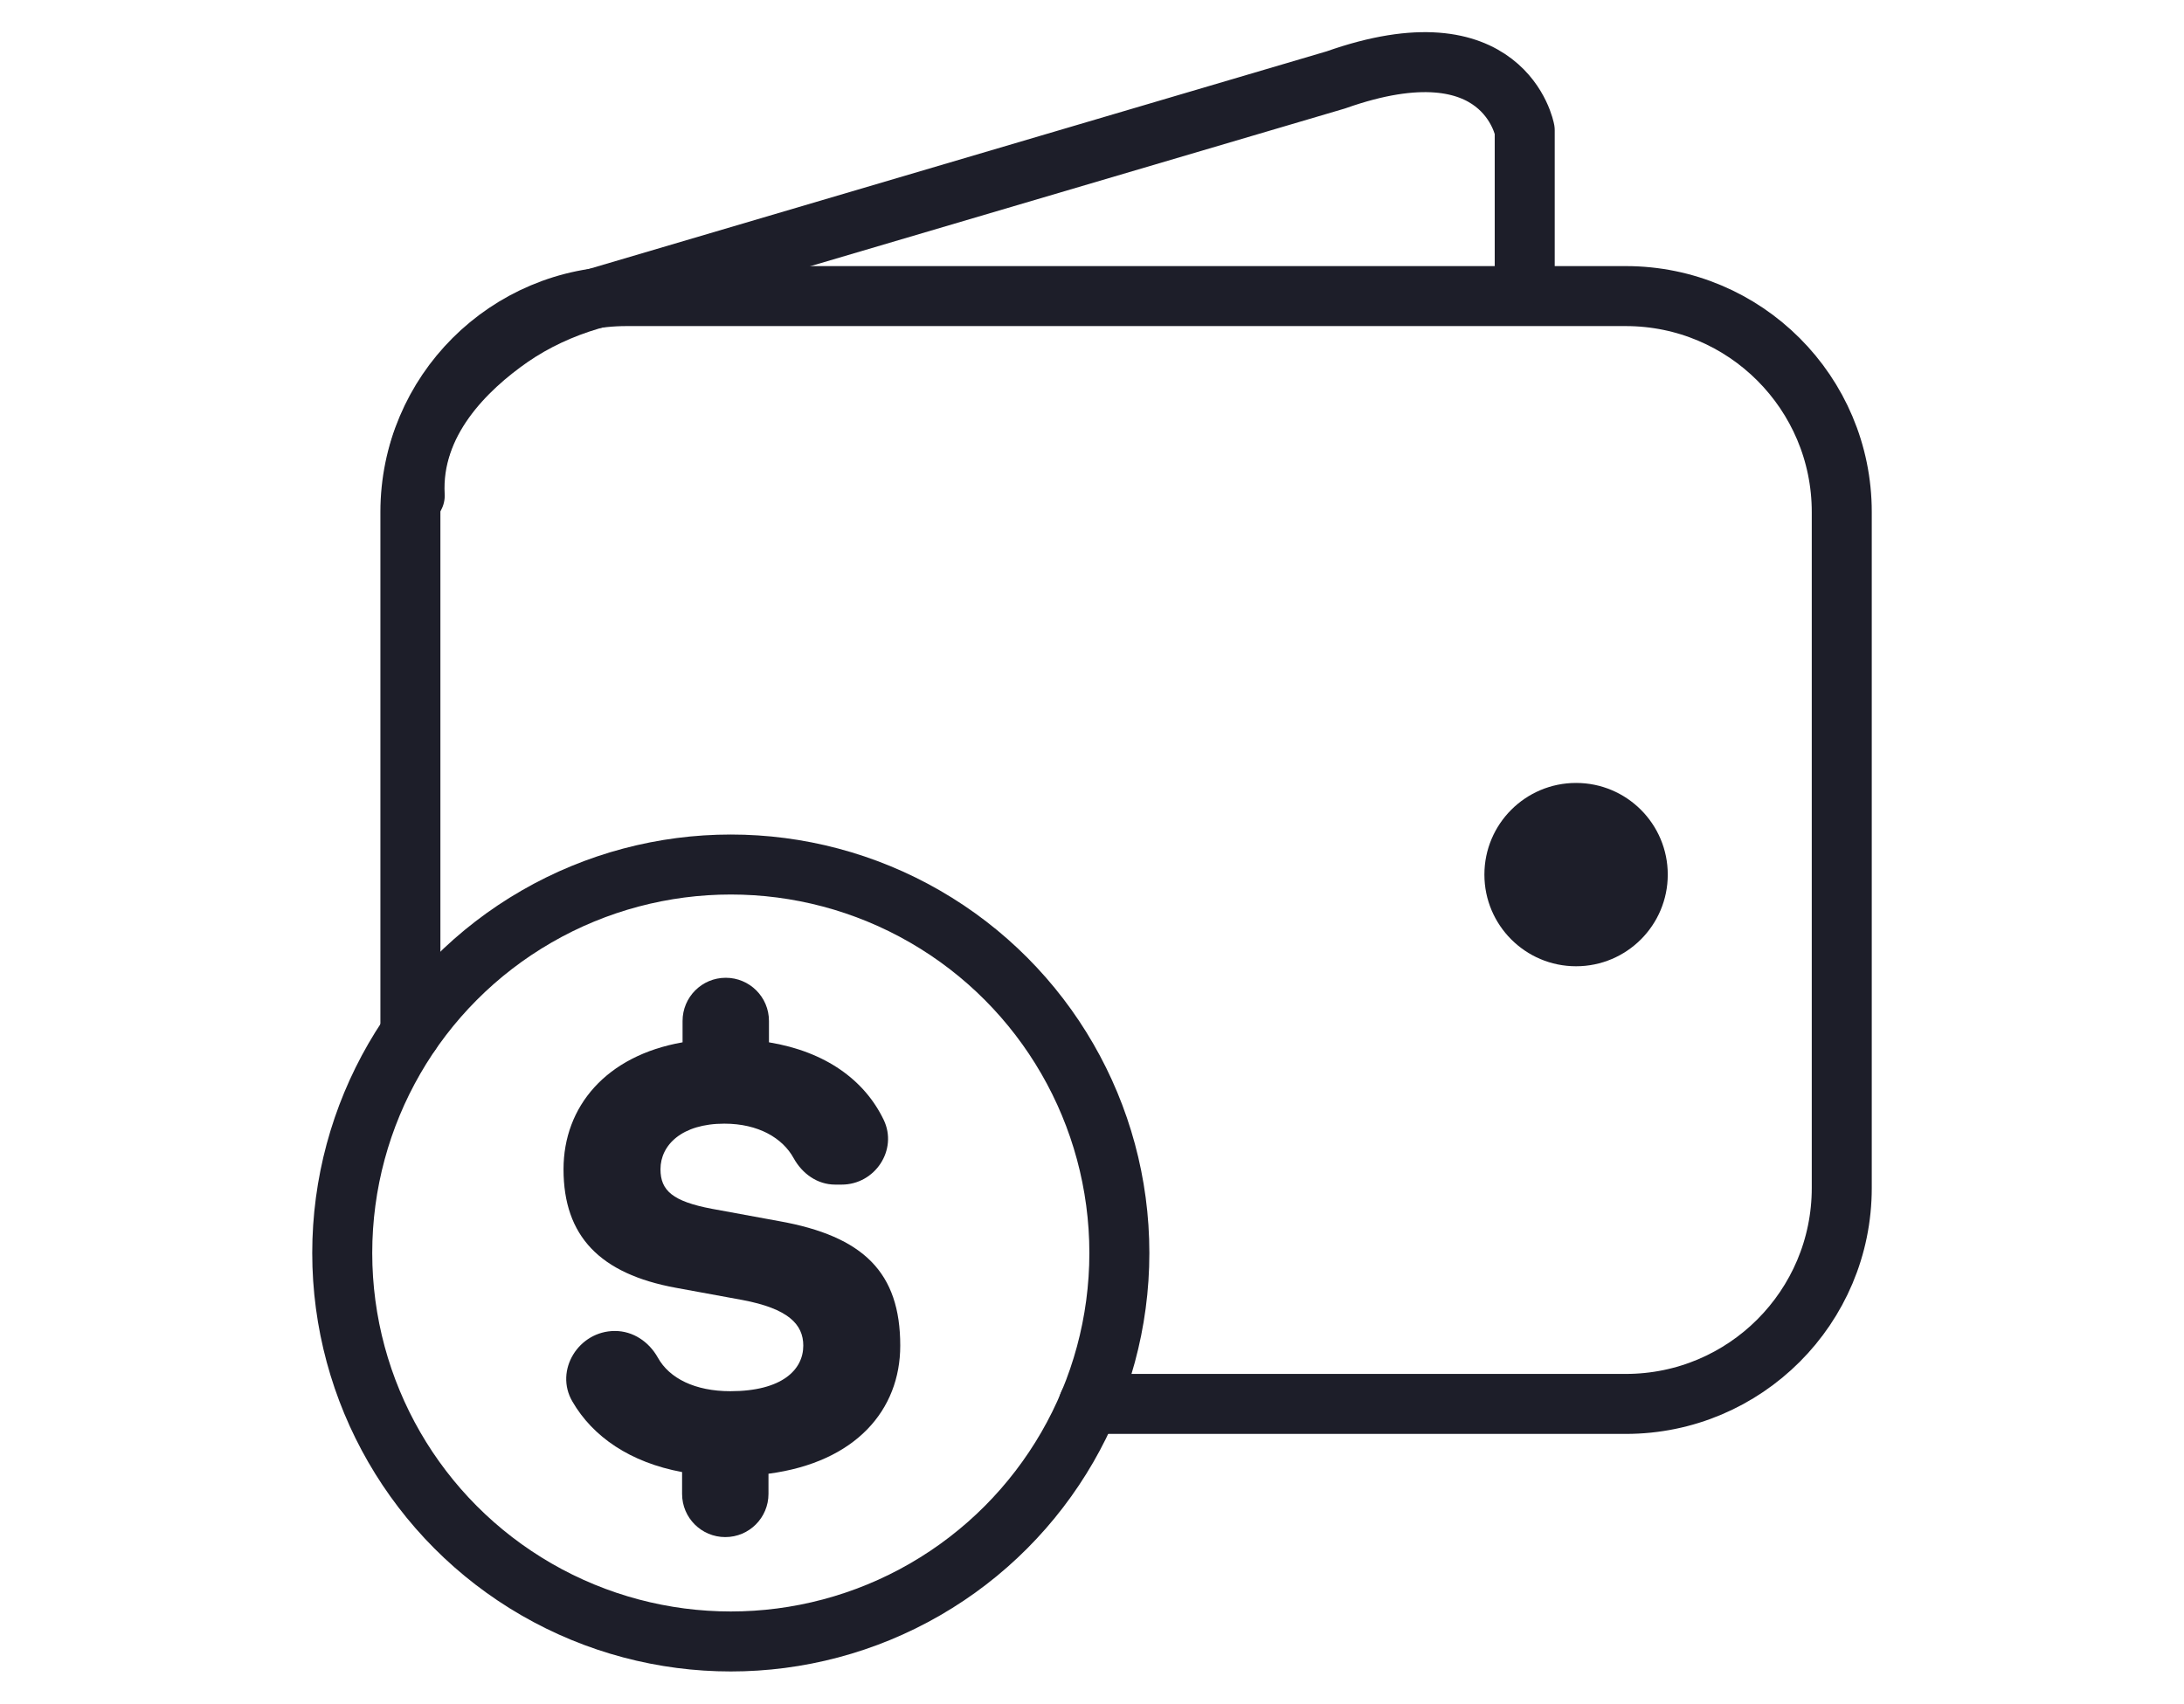
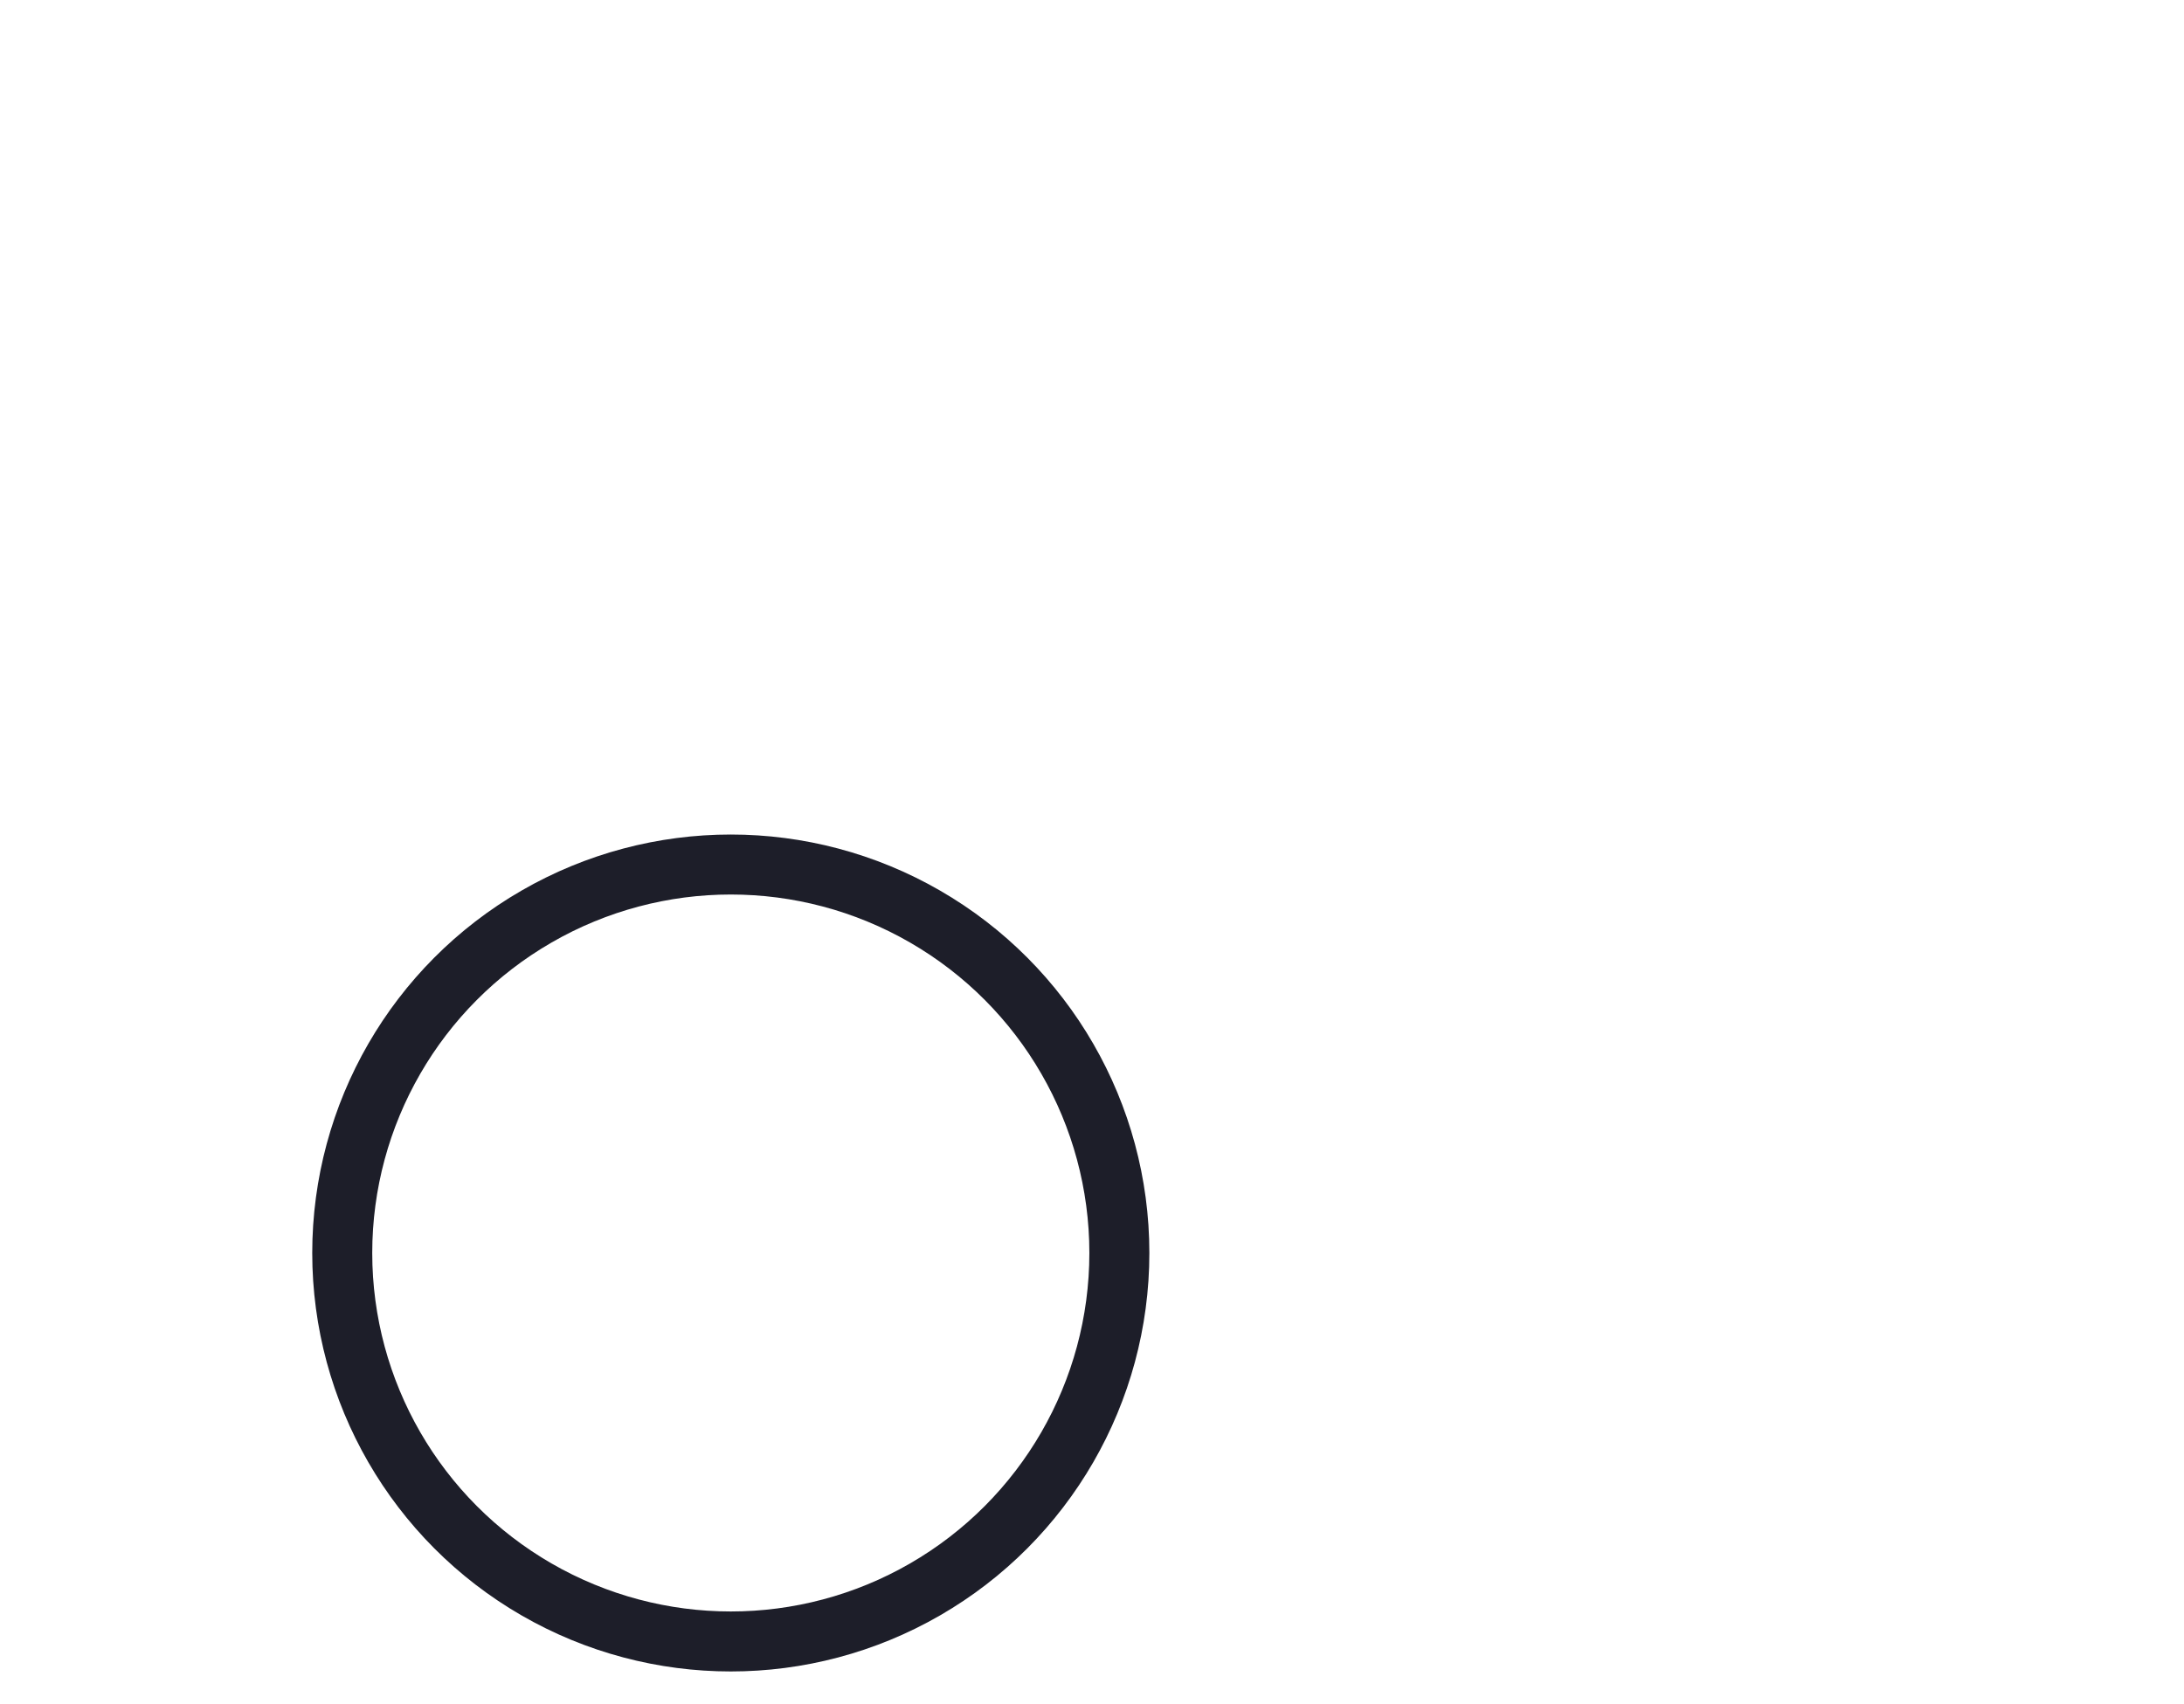
<svg xmlns="http://www.w3.org/2000/svg" id="Layer_1" data-name="Layer 1" width="91" height="71" viewBox="0 0 91 71">
  <defs>
    <style>
      .cls-1 {
        fill: none;
        stroke: #1d1e29;
        stroke-linecap: round;
        stroke-linejoin: round;
        stroke-width: 2.5px;
      }

      .cls-2 {
        fill: #1d1e29;
        stroke-width: 0px;
      }
    </style>
  </defs>
  <g>
    <g>
-       <path class="cls-1" d="M17.1,43.05v-21.71c0-4.97,4.03-9,9-9h41.64c4.97,0,9,4.03,9,9v28.17c0,4.97-4.03,9-9,9h-22.38" />
-       <path class="cls-1" d="M63.53,11.44v-6.01s-.83-4.59-7.87-2.1l-31.08,9.17c-1.18.35-2.31.87-3.32,1.57-1.82,1.27-4.15,3.5-3.98,6.59" />
-     </g>
-     <circle class="cls-2" cx="65.67" cy="36.45" r="3.82" />
+       </g>
  </g>
  <circle class="cls-1" cx="30.45" cy="52.22" r="16.19" />
-   <path class="cls-2" d="M32.02,61.42v.84c0,.99-.8,1.8-1.8,1.8h0c-.99,0-1.8-.8-1.8-1.8v-.91c-2.16-.4-3.72-1.47-4.57-2.94-.76-1.3.26-2.94,1.77-2.94h0c.76,0,1.42.45,1.79,1.11.48.87,1.56,1.4,3.02,1.4,2.15,0,3.04-.89,3.04-1.9,0-.89-.63-1.54-2.53-1.9l-2.78-.51c-3.16-.58-4.68-2.15-4.68-4.94,0-2.61,1.77-4.73,4.96-5.29v-.89c0-.99.8-1.8,1.8-1.8h0c.99,0,1.8.8,1.8,1.8v.89c2.36.39,3.98,1.57,4.78,3.23.6,1.25-.36,2.7-1.75,2.7h-.27c-.74,0-1.37-.45-1.73-1.1-.46-.84-1.47-1.44-2.89-1.44-1.77,0-2.66.89-2.66,1.9,0,.89.51,1.34,2.15,1.65l2.78.51c3.54.63,5.06,2.15,5.06,5.19,0,2.68-1.85,4.86-5.49,5.34Z" />
</svg>